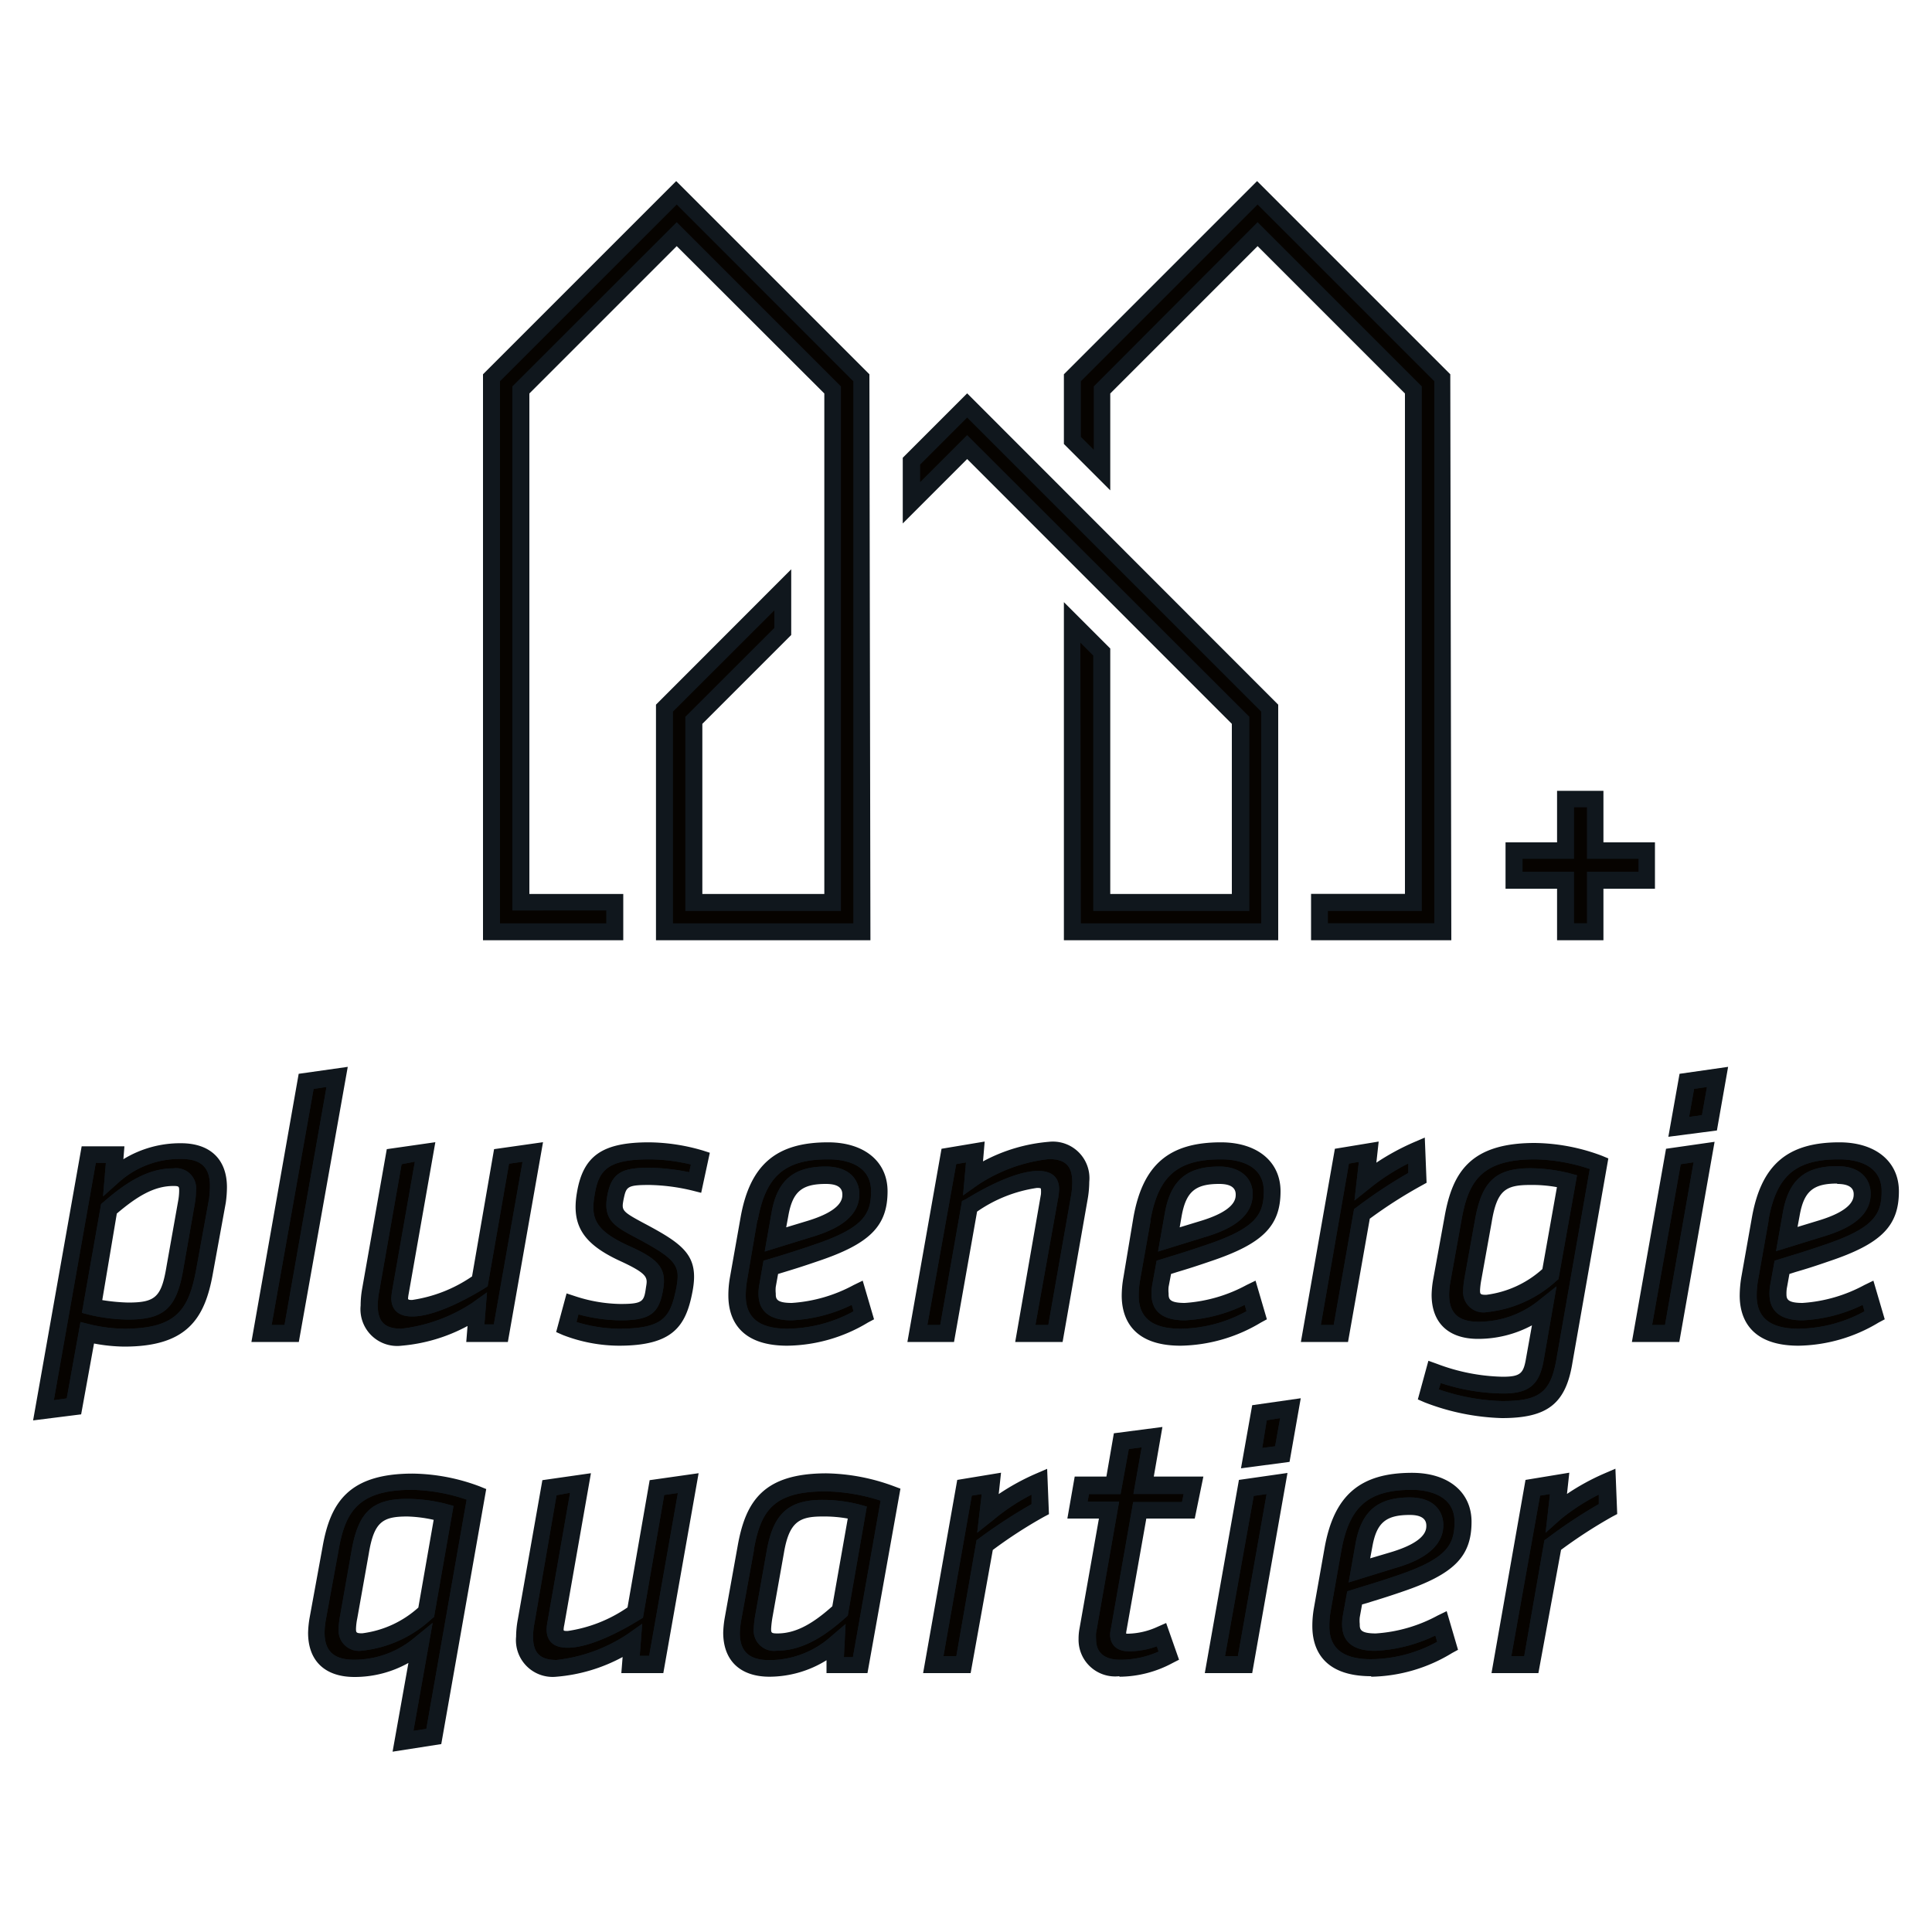
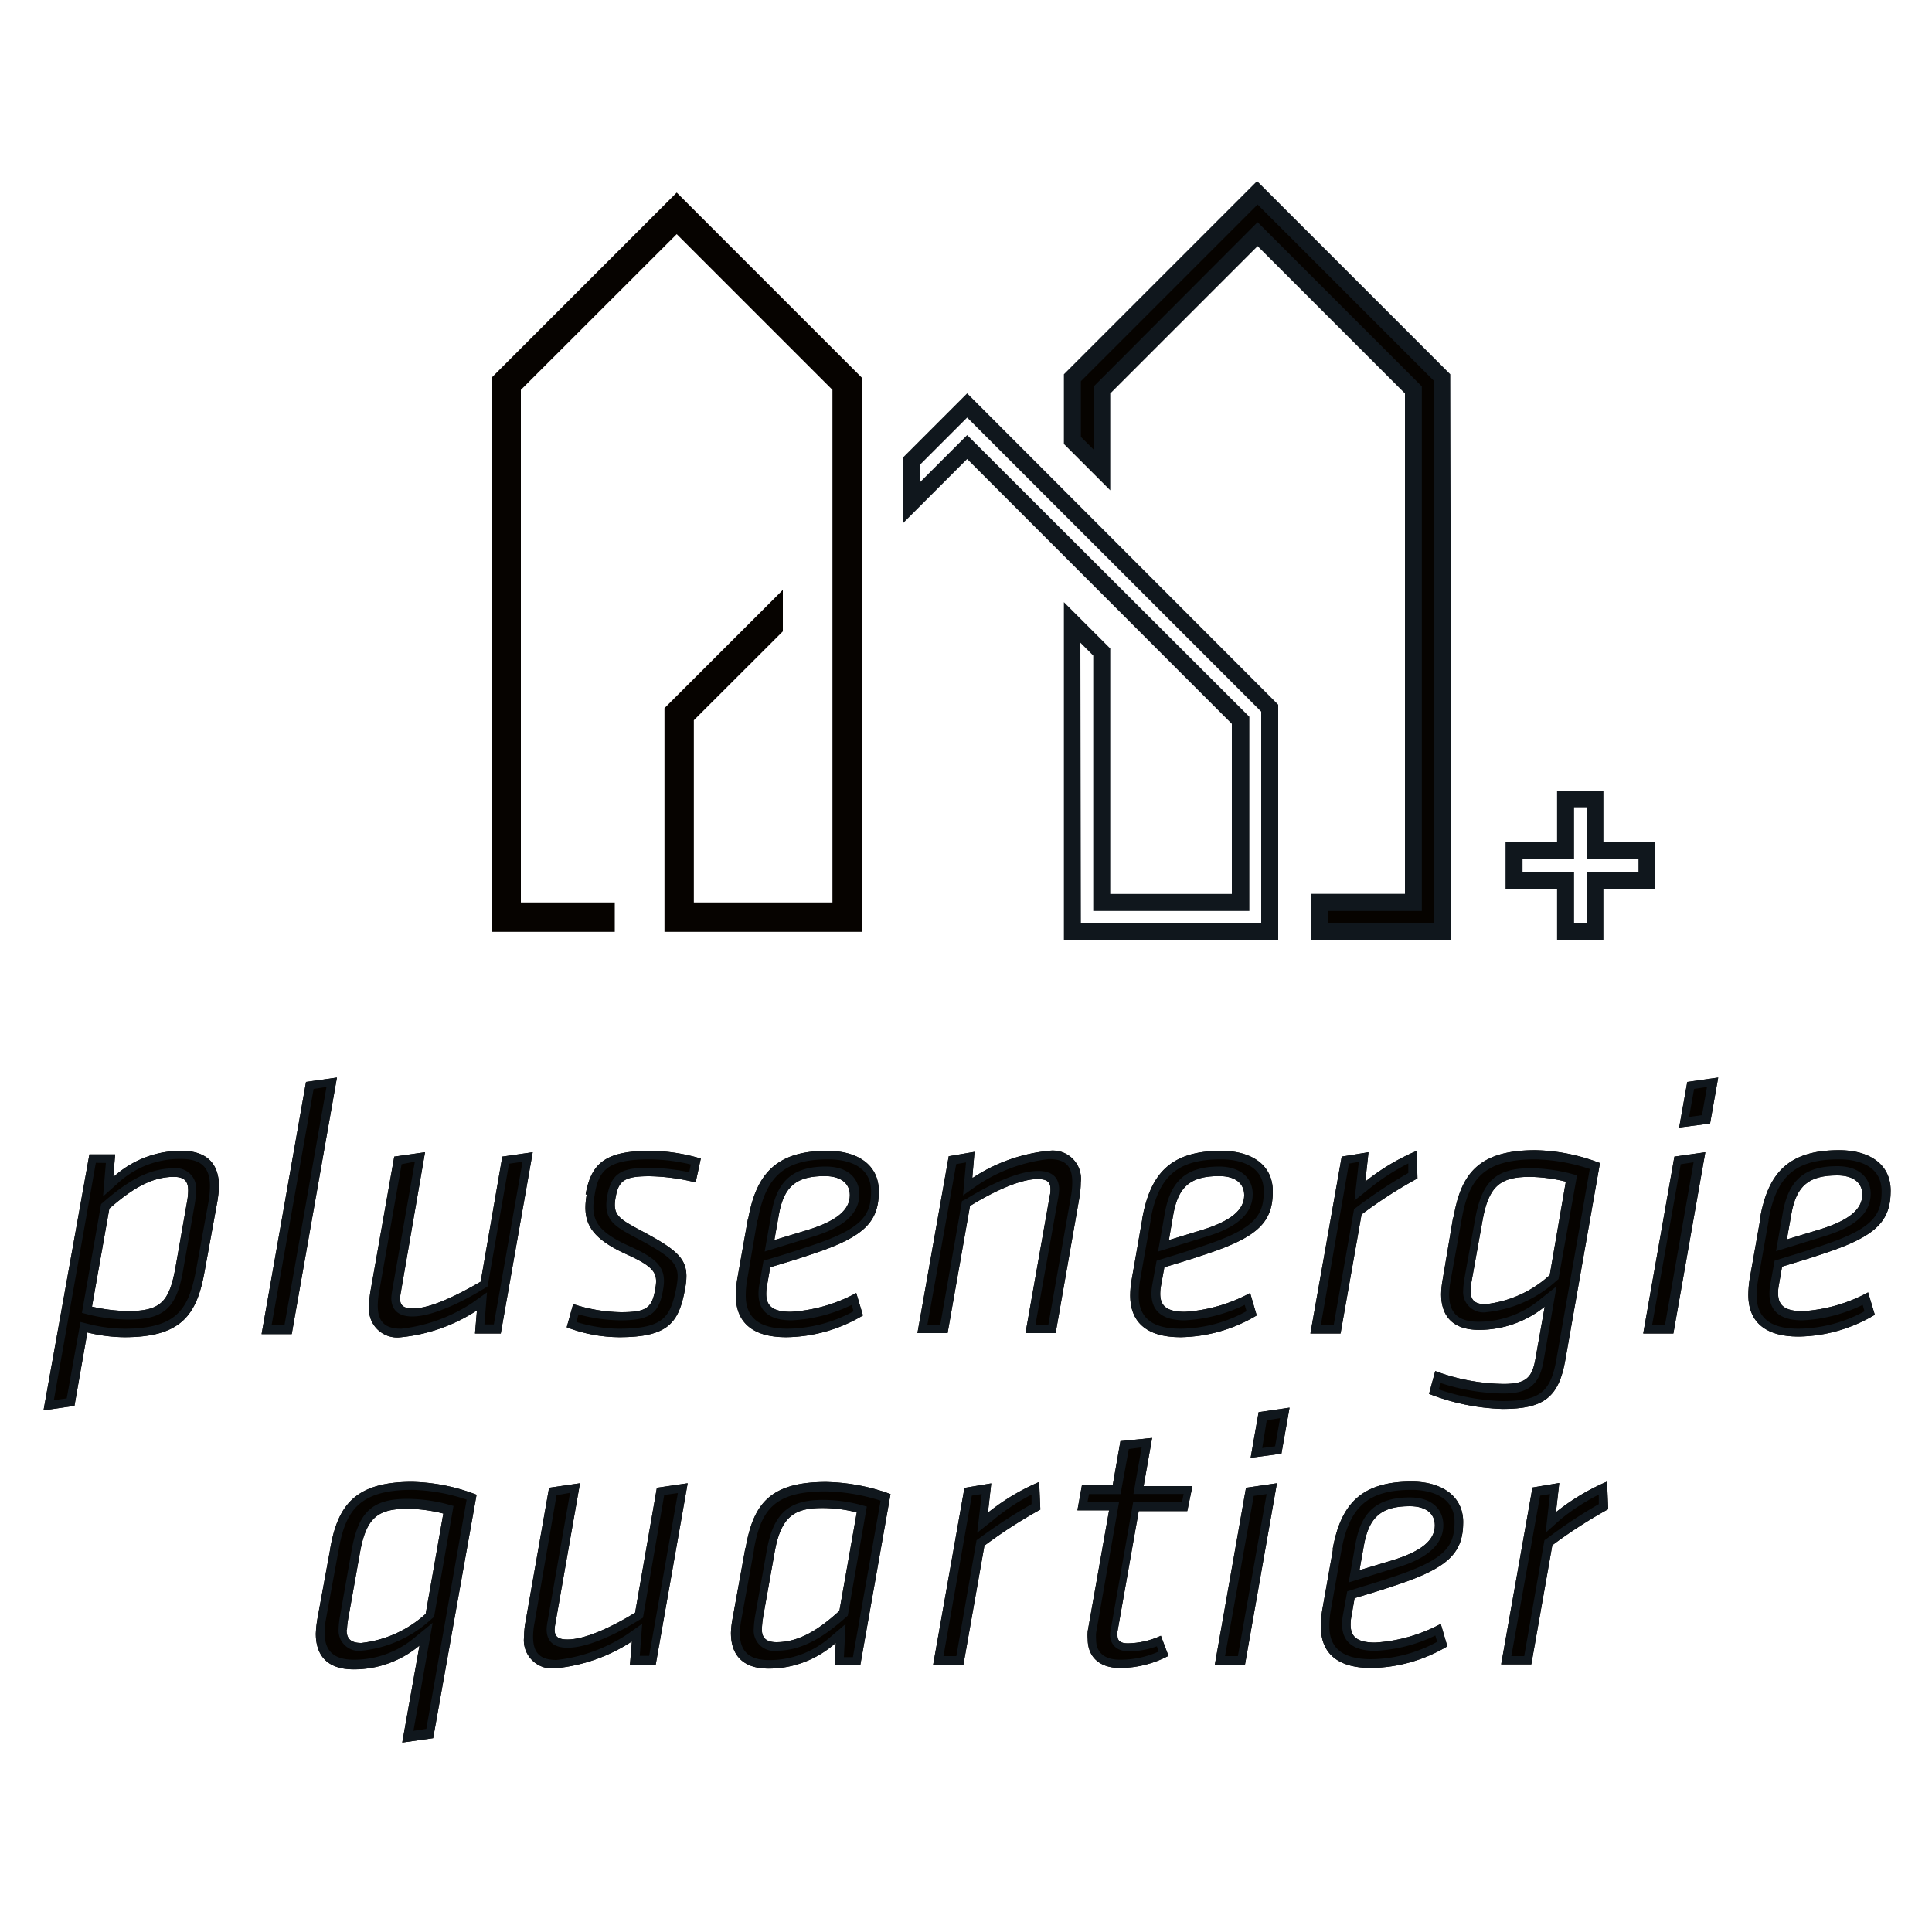
<svg xmlns="http://www.w3.org/2000/svg" id="Ebene_2" data-name="Ebene 2" viewBox="0 0 150 150">
  <defs>
    <style>.cls-1{fill:#060300;}.cls-2,.cls-3,.cls-4{fill:#10171d;}.cls-2{clip-path:url(#clip-path);}.cls-3{clip-path:url(#clip-path-2);}.cls-5{clip-path:url(#clip-path-3);}.cls-6{clip-path:url(#clip-path-4);}</style>
    <clipPath id="clip-path">
      <path class="cls-1" d="M39,89.8l-1.68,9.71c-1.72,1-3.86,2.08-5.26,2.08-.68,0-1-.2-1-.77a3.46,3.46,0,0,1,.06-.48L33,89.46l-2.39.34-1.83,10.36a6.33,6.33,0,0,0-.11,1.2,2.19,2.19,0,0,0,2.48,2.46,13.17,13.17,0,0,0,5.88-2.08l-.15,1.79h2l2.48-14.07Zm91,0-2.42,13.73h2.34l2.48-14.07ZM7.14,101.45l1.35-7.62c1.65-1.43,3.19-2.46,5-2.46.86,0,1.12.37,1.12,1.06a5,5,0,0,1-.09.88l-.89,5.06c-.48,2.74-1.19,3.42-3.68,3.42a13.23,13.23,0,0,1-2.8-.34M8.8,91.32l.14-1.69h-2L3.38,109.5l2.4-.35,1-5.7a12.36,12.36,0,0,0,2.88.37c4.4,0,5.63-1.71,6.23-5.14l1-5.48A9,9,0,0,0,17,92.11c0-1.59-.77-2.76-2.91-2.76a7.79,7.79,0,0,0-5.25,2m36.71,1.4c-.35,2,.14,3.28,3,4.59,2.23,1,2.54,1.48,2.34,2.65-.25,1.55-.65,1.89-2.68,1.89a12.5,12.5,0,0,1-3.71-.63L44,103.05a11.6,11.6,0,0,0,4.08.77c3.79,0,4.62-1.12,5.1-3.71.41-2.17-.19-2.86-3.42-4.57C48,94.6,47.56,94.31,47.79,93s.63-1.68,2.62-1.68a15.92,15.92,0,0,1,3.6.48l.4-1.85a14.14,14.14,0,0,0-3.94-.6c-3.51,0-4.57,1-5,3.37m15,1.59c.4-2.25,1.4-3,3.57-3,1.25,0,1.94.57,1.94,1.48,0,1.14-1,2-3.29,2.71l-2.57.78Zm-2.4.32-.83,4.68a8.08,8.08,0,0,0-.11,1.28c0,1.91,1.11,3.23,3.91,3.23A11.84,11.84,0,0,0,67,102.13l-.52-1.74a12.16,12.16,0,0,1-5.08,1.46c-1.48,0-1.91-.52-1.91-1.4a3.14,3.14,0,0,1,.06-.63l.25-1.43c1.2-.37,1.75-.51,3.43-1.08,3.91-1.31,5-2.48,5-4.82,0-2.06-1.65-3.14-4-3.14-3.94,0-5.51,1.77-6.14,5.28m17.4-3.2.17-2-2,.34-2.43,13.73h2.34l1.74-9.87c1.71-1.06,3.85-2.09,5.25-2.09.69,0,1,.2,1,.77,0,.12,0,.32-.05.49l-1.89,10.7h2.34L83.8,93a7.28,7.28,0,0,0,.11-1.2,2.19,2.19,0,0,0-2.48-2.45,13,13,0,0,0-5.88,2.08m15.54,2.88c.4-2.25,1.4-3,3.57-3,1.25,0,1.94.57,1.94,1.48,0,1.14-1,2-3.29,2.71l-2.56.78Zm-2.4.32-.82,4.68a7.16,7.16,0,0,0-.12,1.28c0,1.91,1.11,3.23,3.91,3.23a11.84,11.84,0,0,0,5.91-1.69l-.51-1.74A12.24,12.24,0,0,1,92,101.85c-1.49,0-1.92-.52-1.92-1.4a3.14,3.14,0,0,1,.06-.63l.26-1.43c1.2-.37,1.74-.51,3.42-1.08,3.91-1.31,5-2.48,5-4.82,0-2.06-1.66-3.14-4-3.14-3.94,0-5.51,1.77-6.14,5.28M106,91.74l.25-2.28-2.08.34-2.43,13.73h2.34l1.63-9.24a35.57,35.57,0,0,1,4.34-2.8L110,89.35a16.89,16.89,0,0,0-4,2.39m8.18,8.45a5.72,5.72,0,0,1,.11-.91l.8-4.45c.48-2.74,1.37-3.46,3.68-3.46a12.18,12.18,0,0,1,2.8.37L120.32,99a8.81,8.81,0,0,1-5,2.26c-.86,0-1.14-.37-1.14-1m-1.37-5.68L112,99.39a7.06,7.06,0,0,0-.11,1.09c0,1.6.8,2.77,2.94,2.77a8.11,8.11,0,0,0,5.1-1.8l-.71,4c-.25,1.49-.71,2-2.48,2a15.61,15.61,0,0,1-5.31-1l-.48,1.77a17,17,0,0,0,5.7,1.17c3.2,0,4.37-.89,4.88-3.8l2.69-15.29a14.66,14.66,0,0,0-5-1c-4.4,0-5.77,1.8-6.36,5.16m26.22-.2c.4-2.25,1.4-3,3.57-3,1.25,0,1.94.57,1.94,1.48,0,1.14-1,2-3.29,2.71l-2.57.78Zm-2.4.32-.83,4.68a8.08,8.08,0,0,0-.11,1.28c0,1.91,1.11,3.23,3.91,3.23a11.84,11.84,0,0,0,5.91-1.69l-.52-1.74a12.16,12.16,0,0,1-5.08,1.46c-1.48,0-1.91-.52-1.91-1.4a3.14,3.14,0,0,1,.06-.63l.25-1.43c1.2-.37,1.74-.51,3.43-1.08,3.91-1.31,5-2.48,5-4.82,0-2.06-1.65-3.14-4-3.14-3.94,0-5.51,1.77-6.14,5.28M23.76,84l-3.45,19.58h2.34l3.51-19.92ZM131,84l-.63,3.54,2.4-.31.63-3.57Z" />
    </clipPath>
    <clipPath id="clip-path-2">
      <path class="cls-1" d="M51,115.51l-1.69,9.7c-1.71,1.06-3.85,2.08-5.25,2.08-.68,0-1-.19-1-.77a3.46,3.46,0,0,1,.06-.48l1.91-10.88-2.4.35-1.82,10.36a6.3,6.3,0,0,0-.12,1.2,2.19,2.19,0,0,0,2.48,2.45,13.09,13.09,0,0,0,5.89-2.08l-.15,1.8h2l2.48-14.08Zm45.74,0-2.42,13.73h2.34l2.48-14.08Zm-69.8,11a5.83,5.83,0,0,1,.11-.92l.89-5c.48-2.74,1.37-3.45,3.68-3.45a11.65,11.65,0,0,1,2.8.37l-1.37,7.79a8.86,8.86,0,0,1-5,2.26c-.86,0-1.14-.38-1.14-1m-1.28-6.25-1,5.45a8.42,8.42,0,0,0-.11,1.08c0,1.6.8,2.77,2.94,2.77a7.92,7.92,0,0,0,5.11-1.85l-1.34,7.53,2.4-.34L37,116.05a14.66,14.66,0,0,0-5-1c-4.4,0-5.77,1.8-6.36,5.17m33.51,6.25a7.79,7.79,0,0,1,.11-1l.89-5c.49-2.74,1.54-3.39,3.68-3.39a10.85,10.85,0,0,1,2.69.34l-1.35,7.65c-1.59,1.45-3.13,2.43-4.88,2.43-.85,0-1.14-.38-1.14-1m-1.28-6.31-1,5.51a7,7,0,0,0-.12,1.08c0,1.6.8,2.77,2.94,2.77a7.81,7.81,0,0,0,5.2-2l-.09,1.69H66.8L69.14,116a15.32,15.32,0,0,0-5-.94c-4.4,0-5.65,1.74-6.25,5.11m18.81-2.71.26-2.29-2.08.35-2.43,13.73H74.8L76.43,120a38.12,38.12,0,0,1,4.34-2.8l-.09-2.14a17,17,0,0,0-4,2.4M105.89,120c.4-2.26,1.4-3.06,3.57-3.06,1.25,0,1.94.57,1.94,1.49,0,1.14-1,2-3.29,2.71l-2.56.77Zm-2.4.31-.83,4.68a8.29,8.29,0,0,0-.11,1.29c0,1.91,1.11,3.22,3.91,3.22a11.84,11.84,0,0,0,5.91-1.68l-.51-1.74a12.36,12.36,0,0,1-5.09,1.45c-1.48,0-1.91-.51-1.91-1.4a3,3,0,0,1,.06-.62l.25-1.43c1.2-.37,1.75-.51,3.43-1.08,3.91-1.32,5-2.49,5-4.83,0-2-1.65-3.14-4-3.14-3.94,0-5.51,1.77-6.14,5.28m17.34-2.88.26-2.29-2.08.35-2.43,13.73h2.34l1.63-9.25a38.12,38.12,0,0,1,4.34-2.8l-.09-2.14a17,17,0,0,0-4,2.4m-33.78-5.54-.6,3.43H84l-.35,1.94h2.46l-1.66,9.39a3.6,3.6,0,0,0,0,.62c0,1.26.8,2.23,2.51,2.23a8.12,8.12,0,0,0,3.76-.94L90.13,127a6.34,6.34,0,0,1-2.56.59c-.58,0-.81-.2-.81-.59a1.13,1.13,0,0,1,0-.32l1.65-9.36h3.77l.4-1.94H88.79l.66-3.74Zm10.73-2.25-.62,3.54,2.39-.32.63-3.57Z" />
    </clipPath>
    <clipPath id="clip-path-3">
      <path class="cls-2" d="M2.57,110.28,6.34,89H9.66l-.08,1a8.45,8.45,0,0,1,4.47-1.24c2.27,0,3.57,1.25,3.57,3.42a9,9,0,0,1-.09,1.2l-1,5.48c-.62,3.51-2,5.69-6.88,5.69a13.29,13.29,0,0,1-2.35-.24l-1,5.5Zm4.87-20L4.18,108.71l1-.14,1.07-5.93.68.17a11.8,11.8,0,0,0,2.72.35c4.06,0,5-1.48,5.58-4.59l1-5.49a8.36,8.36,0,0,0,.07-1c0-1.45-.69-2.1-2.25-2.1a7.06,7.06,0,0,0-4.81,1.8L8,92.89l.22-2.6ZM116.61,110.1a17.9,17.9,0,0,1-6-1.22l-.53-.23.82-3,.67.24a15.19,15.19,0,0,0,5.09,1c1.43,0,1.63-.28,1.83-1.48l.45-2.51a8.83,8.83,0,0,1-4.19,1.05c-2.29,0-3.6-1.24-3.6-3.42a7.61,7.61,0,0,1,.12-1.19l.89-4.89c.61-3.43,2-5.71,7-5.71a15.24,15.24,0,0,1,5.23,1l.48.2-2.78,15.82C121.58,109,120.13,110.1,116.61,110.1Zm-4.91-2.23a16.52,16.52,0,0,0,4.91.91c2.91,0,3.78-.67,4.23-3.25l2.59-14.77a14.37,14.37,0,0,0-4.22-.75c-4.11,0-5.18,1.62-5.72,4.62h0l-.88,4.88a6.52,6.52,0,0,0-.1,1c0,1.44.72,2.11,2.28,2.11a7.46,7.46,0,0,0,4.69-1.66l1.37-1.09-1,5.75c-.33,1.9-1.15,2.57-3.13,2.57a16,16,0,0,1-4.86-.81Zm27.94-3.39c-4,0-4.57-2.44-4.57-3.89a9.2,9.2,0,0,1,.12-1.4l.83-4.68c.73-4.08,2.76-5.82,6.79-5.82,2.81,0,4.62,1.49,4.62,3.8,0,2.7-1.37,4.08-5.44,5.44-1.24.43-1.87.62-2.59.83l-.47.15-.18,1a2.42,2.42,0,0,0-.05.51c0,.39,0,.74,1.25.74a11.69,11.69,0,0,0,4.8-1.39l.7-.34.88,3-.47.25A12.38,12.38,0,0,1,139.64,104.48Zm-2.32-9.74-.83,4.68a7,7,0,0,0-.1,1.17c0,1.73,1.06,2.57,3.25,2.57a10.9,10.9,0,0,0,5.12-1.35l-.14-.5a12,12,0,0,1-4.67,1.2c-1.71,0-2.57-.7-2.57-2.06a3.82,3.82,0,0,1,.07-.75l.33-1.82L139,97.5c.71-.21,1.32-.4,2.55-.82,3.89-1.3,4.54-2.35,4.54-4.19,0-2.24-2.31-2.48-3.3-2.48-3.39,0-4.87,1.28-5.49,4.73Zm-45.66,9.74c-4,0-4.57-2.44-4.57-3.89a8.32,8.32,0,0,1,.13-1.4L88,94.51c.73-4.08,2.76-5.82,6.79-5.82,2.81,0,4.63,1.49,4.63,3.8,0,2.7-1.38,4.08-5.45,5.44-1.25.43-1.88.62-2.61.84l-.44.14-.19,1a2.42,2.42,0,0,0,0,.51c0,.39,0,.74,1.26.74a11.65,11.65,0,0,0,4.79-1.39l.7-.34.88,3-.46.25A12.45,12.45,0,0,1,91.66,104.48Zm-2.32-9.74-.83,4.68a7,7,0,0,0-.1,1.17c0,1.73,1.06,2.57,3.25,2.57a10.78,10.78,0,0,0,5.12-1.36l-.14-.49a12,12,0,0,1-4.66,1.2c-1.71,0-2.58-.7-2.58-2.06a3.82,3.82,0,0,1,.07-.75l.33-1.82L91,97.51c.72-.22,1.33-.41,2.57-.83,3.89-1.3,4.55-2.35,4.55-4.19,0-2.24-2.31-2.48-3.31-2.48-3.38,0-4.87,1.28-5.49,4.73Zm-28.22,9.74c-4,0-4.57-2.44-4.57-3.89a8,8,0,0,1,.12-1.4l.83-4.68c.73-4.08,2.76-5.82,6.79-5.82,2.81,0,4.62,1.49,4.62,3.8,0,2.7-1.37,4.08-5.44,5.44-1.25.43-1.88.62-2.6.84l-.46.14-.18,1a2.42,2.42,0,0,0,0,.51c0,.39,0,.74,1.25.74a11.69,11.69,0,0,0,4.8-1.39l.7-.34.88,3-.47.25A12.38,12.38,0,0,1,61.12,104.48ZM58.8,94.74,58,99.42a7,7,0,0,0-.1,1.17c0,1.73,1.06,2.57,3.25,2.57a10.9,10.9,0,0,0,5.12-1.35l-.14-.5a12,12,0,0,1-4.67,1.2c-1.7,0-2.57-.7-2.57-2.06a3.68,3.68,0,0,1,.07-.74l.32-1.83,1.24-.37c.71-.22,1.33-.41,2.56-.83,3.89-1.3,4.55-2.35,4.55-4.19,0-2.24-2.32-2.48-3.31-2.48-3.38,0-4.87,1.28-5.49,4.73Zm-10.75,9.74a12.21,12.21,0,0,1-4.35-.83l-.52-.23.81-3,.67.22a11.75,11.75,0,0,0,3.5.6c1.81,0,1.84-.21,2-1.33.12-.71.17-1-2-2-2.89-1.33-3.8-2.77-3.37-5.3.48-2.9,2-3.92,5.61-3.92a15.19,15.19,0,0,1,4.15.63l.56.18-.67,3.11-.67-.17A15.27,15.27,0,0,0,50.41,92c-1.76,0-1.79.15-2,1.14-.15.83-.16.9,1.6,1.84,3.13,1.66,4.27,2.54,3.76,5.27S52.24,104.48,48.05,104.48Zm-3.29-1.84a11.44,11.44,0,0,0,3.29.52c3.51,0,4-.92,4.46-3.17.31-1.7.09-2.18-3.09-3.87-1.68-.89-2.6-1.38-2.28-3.23s1.16-2.23,3.27-2.23a16.92,16.92,0,0,1,3.1.35l.13-.6a14.41,14.41,0,0,0-3.17-.4c-3.31,0-4,.83-4.31,2.81h0c-.29,1.72,0,2.69,2.62,3.89,2.25,1,3,1.7,2.71,3.37-.31,1.9-1,2.43-3.33,2.43a13.06,13.06,0,0,1-3.25-.46Zm-13.58,1.84A2.85,2.85,0,0,1,28,101.36a7.46,7.46,0,0,1,.12-1.32l1.91-10.82,3.77-.54-2.07,11.77a2.93,2.93,0,0,0-.05.37c0,.07.05.11.31.11a11.06,11.06,0,0,0,4.66-1.83l1.71-9.88,3.8-.54-2.73,15.51H36.2l.1-1.24A13.13,13.13,0,0,1,31.18,104.48Zm0-14.09-1.74,9.89a6.18,6.18,0,0,0-.11,1.08c0,1.26.55,1.8,1.83,1.8a12.62,12.62,0,0,0,5.5-2l1.15-.82-.2,2.49h.73l2.23-12.63-1.05.15-1.66,9.52-.25.16c-1.06.65-3.74,2.18-5.6,2.18-1.34,0-1.63-.78-1.63-1.43a5.42,5.42,0,0,1,.07-.59l1.76-10Zm99.2,13.8h-3.68l2.65-15,3.77-.54Zm-2.11-1.32h1l2.22-12.63-1,.15Zm-23.61,1.32H101l2.64-15,3.4-.56-.18,1.64a18.68,18.68,0,0,1,2.88-1.57l.88-.38.14,3.51-.36.2a35.82,35.82,0,0,0-4.05,2.59Zm-2.11-1.32h1l1.58-9,.21-.15a37.74,37.74,0,0,1,4-2.65l0-.74a16.49,16.49,0,0,0-2.93,1.88l-1.25,1,.34-3-.77.13ZM82.5,104.19H78.82l2-11.48a2.76,2.76,0,0,0,0-.37c0-.07,0-.11-.31-.11a10.9,10.9,0,0,0-4.65,1.84l-1.79,10.12H70.45l2.65-15,3.35-.56-.13,1.54a13.06,13.06,0,0,1,5.11-1.52,2.84,2.84,0,0,1,3.14,3.11,8,8,0,0,1-.12,1.32Zm-2.11-1.32h1l1.76-10a6,6,0,0,0,.1-1.09c0-1.26-.54-1.79-1.82-1.79a12.49,12.49,0,0,0-5.5,2l-1.16.82L75,90.25l-.76.13L72,102.87h1l1.69-9.62L75,93.1c1.07-.66,3.74-2.19,5.6-2.19,1.35,0,1.63.78,1.63,1.43a5.11,5.11,0,0,1-.06.59ZM23.2,104.19H19.52l3.67-20.82L27,82.83Zm-2.11-1.32h1l3.26-18.48-1,.15Zm-11.15-.42a13.63,13.63,0,0,1-3-.37l-.58-.15,1.49-8.45.18-.15c1.57-1.36,3.32-2.62,5.42-2.62a1.56,1.56,0,0,1,1.77,1.72,6.47,6.47,0,0,1-.09,1l-.89,5.06C13.73,101.56,12.76,102.45,9.94,102.45Zm-2-1.51a15,15,0,0,0,2,.19c2.15,0,2.6-.43,3-2.88l.89-5a4.58,4.58,0,0,0,.08-.77c0-.36,0-.4-.46-.4-1.52,0-2.86.85-4.38,2.14Zm107.46.94a1.58,1.58,0,0,1-1.8-1.69,6.63,6.63,0,0,1,.11-1l.81-4.49c.53-3,1.62-4,4.33-4a13.14,13.14,0,0,1,3,.39l.59.16-1.44,8.06-.18.15A9.41,9.41,0,0,1,115.36,101.88ZM118.81,92c-1.92,0-2.59.4-3,2.91l-.8,4.45a6,6,0,0,0-.1.8c0,.3,0,.37.48.37a8,8,0,0,0,4.36-2l1.13-6.36A10.72,10.72,0,0,0,118.81,92Zm19.08,5.14.53-3c.45-2.53,1.71-3.6,4.22-3.6,1.91,0,2.6,1.11,2.6,2.14,0,2-2.15,2.87-3.76,3.35Zm4.75-5.25c-1.88,0-2.59.61-2.92,2.51l-.16.86,1.54-.47c2.82-.83,2.82-1.77,2.82-2.08C143.92,92.19,143.49,91.92,142.64,91.92ZM89.91,97.17l.53-3c.45-2.53,1.71-3.6,4.22-3.6,1.58,0,2.6.84,2.6,2.14,0,2-2.14,2.87-3.76,3.35Zm4.75-5.25c-1.87,0-2.58.61-2.92,2.51h0l-.15.86,1.54-.47c2.81-.83,2.81-1.77,2.81-2.08C95.94,92.19,95.51,91.92,94.66,91.92ZM59.37,97.17l.53-3c.44-2.53,1.71-3.6,4.22-3.6,1.91,0,2.6,1.11,2.6,2.14,0,2-2.15,2.87-3.76,3.35Zm4.75-5.25c-1.88,0-2.59.61-2.92,2.51h0l-.16.86,1.55-.47c2.81-.83,2.81-1.77,2.81-2.08C65.4,92.19,65,91.92,64.12,91.92Zm65.41-3.66.87-4.89,3.77-.54-.87,4.94Zm2-3.72-.39,2.18,1-.14.39-2.19Z" />
    </clipPath>
    <clipPath id="clip-path-4">
      <path class="cls-3" d="M30.48,136l1.23-6.89a8.53,8.53,0,0,1-4.19,1.09c-2.29,0-3.6-1.25-3.6-3.43a7.87,7.87,0,0,1,.12-1.18l1-5.47c.6-3.43,2-5.71,7-5.71a15.23,15.23,0,0,1,5.22,1l.49.2-3.49,19.8ZM33.59,126l-1.49,8.38,1-.15,3.13-17.8a14.14,14.14,0,0,0-4.22-.76c-4.12,0-5.18,1.62-5.71,4.62h0l-1,5.46a6.39,6.39,0,0,0-.1,1c0,1.44.72,2.11,2.28,2.11a7.27,7.27,0,0,0,4.7-1.71Zm72.87,4.14c-4,0-4.57-2.43-4.57-3.88a8,8,0,0,1,.12-1.4l.83-4.68c.73-4.09,2.76-5.83,6.79-5.83,2.81,0,4.62,1.49,4.62,3.8,0,2.71-1.37,4.08-5.44,5.45-1.25.43-1.88.61-2.61.84l-.45.13-.18,1a2.47,2.47,0,0,0,0,.51c0,.4,0,.74,1.25.74a11.65,11.65,0,0,0,4.8-1.39l.7-.34.88,3-.46.25A12.42,12.42,0,0,1,106.46,130.18Zm-2.32-9.73-.83,4.68a6.91,6.91,0,0,0-.1,1.17c0,1.72,1.06,2.56,3.25,2.56a10.87,10.87,0,0,0,5.12-1.35l-.14-.49a12,12,0,0,1-4.67,1.19c-1.7,0-2.57-.69-2.57-2.06a3.68,3.68,0,0,1,.07-.74l.33-1.82,1.22-.38c.72-.22,1.33-.4,2.57-.82,3.89-1.31,4.54-2.35,4.54-4.2,0-2.3-2.53-2.48-3.3-2.48-3.39,0-4.87,1.28-5.49,4.74Zm-17.23,9.73a2.84,2.84,0,0,1-3.17-2.89,4.28,4.28,0,0,1,.06-.74l1.52-8.61H82.87l.57-3.26H85.9l.58-3.36,3.77-.49-.67,3.85h3.85l-.67,3.26H89l-1.56,8.81a.72.72,0,0,0,0,.13h.14a5.76,5.76,0,0,0,2.3-.54l.66-.29,1,2.85-.51.26A8.8,8.8,0,0,1,86.91,130.18Zm-2.47-13.56h2.45L85.1,126.78a3.08,3.08,0,0,0,0,.51c0,1,.64,1.57,1.85,1.57a7.25,7.25,0,0,0,3-.63l-.13-.41a6.54,6.54,0,0,1-2.16.39c-1.36,0-1.47-1-1.47-1.25a1.7,1.7,0,0,1,.05-.44l1.74-9.9h3.79l.13-.63H88l.64-3.62-1,.13L87,116H84.55ZM59.75,130.18c-2.28,0-3.6-1.25-3.6-3.43a8,8,0,0,1,.12-1.15l1-5.56c.62-3.49,2-5.65,6.9-5.65a15.75,15.75,0,0,1,5.23,1l.51.19L67.35,129.9H64.17l0-1A8.44,8.44,0,0,1,59.75,130.18Zm-1.2-9.9-1,5.5a7,7,0,0,0-.11,1c0,1.44.73,2.11,2.28,2.11a7.17,7.17,0,0,0,4.76-1.8l1.17-1-.13,2.57h.7l2.15-12.15a14.74,14.74,0,0,0-4.25-.72c-4.07,0-5.05,1.47-5.6,4.57Zm-15.34,9.9a2.85,2.85,0,0,1-3.14-3.11,7.5,7.5,0,0,1,.13-1.32l1.91-10.83,3.77-.54-2.07,11.78a1.91,1.91,0,0,0-.05.36c0,.08,0,.11.31.11a11,11,0,0,0,4.65-1.83l1.72-9.88,3.8-.54L51.5,129.9H48.24l.1-1.25A13,13,0,0,1,43.21,130.18Zm0-14.09L41.5,126a5.46,5.46,0,0,0-.11,1.09c0,1.25.55,1.79,1.82,1.79a12.41,12.41,0,0,0,5.5-2l1.15-.81-.19,2.49h.73l2.23-12.64-1.06.15-1.65,9.53-.25.15c-1.32.82-3.81,2.18-5.6,2.18-1.35,0-1.63-.77-1.63-1.43a3.82,3.82,0,0,1,.07-.6l1.75-10Zm76.23,13.81H115.8l2.64-15,3.4-.56-.18,1.65a17.92,17.92,0,0,1,2.88-1.58l.88-.38.14,3.52-.36.19a37.7,37.7,0,0,0-4,2.59Zm-2.1-1.32h1l1.57-9,.22-.15a37.67,37.67,0,0,1,4-2.65l0-.74a16.17,16.17,0,0,0-2.93,1.89L120,119l.34-3-.77.12ZM97.22,129.9H93.54l2.65-15,3.77-.54Zm-2.11-1.32h1L98.34,116l-1,.14ZM75.36,129.9H71.67l2.65-15,3.4-.56L77.54,116a17.92,17.92,0,0,1,2.88-1.58l.88-.38.14,3.52-.36.19a35.7,35.7,0,0,0-4,2.59Zm-2.11-1.32h1l1.57-9,.21-.15a41,41,0,0,1,4.06-2.65l0-.74A16,16,0,0,0,77.13,118l-1.26,1,.35-3-.77.12Zm-12.93-.42a1.58,1.58,0,0,1-1.8-1.69,7.9,7.9,0,0,1,.12-1.08l.89-5c.51-2.87,1.69-3.94,4.33-3.94a11.55,11.55,0,0,1,2.86.36l.58.16-1.48,8.47-.17.15C64.32,126.77,62.51,128.16,60.32,128.16Zm3.54-10.42c-1.78,0-2.59.39-3,2.85l-.89,5a7.87,7.87,0,0,0-.1.86c0,.3,0,.37.48.37,1.33,0,2.62-.63,4.27-2.11l1.2-6.81A10.34,10.34,0,0,0,63.86,117.74ZM28.09,128.16a1.58,1.58,0,0,1-1.8-1.69,6.28,6.28,0,0,1,.11-1l.9-5.1c.53-3,1.62-4,4.33-4a12.38,12.38,0,0,1,3,.39l.58.16-1.51,8.62-.19.15A9.36,9.36,0,0,1,28.09,128.16Zm3.54-10.42c-1.92,0-2.59.4-3,2.9l-.89,5a4.92,4.92,0,0,0-.1.8c0,.3,0,.37.48.37a8,8,0,0,0,4.36-2L33.67,118A10.66,10.66,0,0,0,31.63,117.74Zm73.08,5.12.53-3c.45-2.52,1.71-3.6,4.22-3.6,1.91,0,2.6,1.11,2.6,2.15,0,2.23-2.83,3.07-3.76,3.34Zm4.75-5.24c-1.88,0-2.59.61-2.92,2.51h0l-.16.86,1.55-.46c2.81-.83,2.81-1.77,2.81-2.08C110.74,117.9,110.31,117.62,109.46,117.62ZM96.35,114l.87-4.9,3.77-.54-.87,4.94Zm2-3.73L98,112.42l1-.13.39-2.19Z" />
    </clipPath>
  </defs>
  <title>Plusenergie_Icon_Soley_Muensingen</title>
  <path class="cls-1" d="M39,89.8l-1.68,9.71c-1.72,1-3.86,2.08-5.26,2.08-.68,0-1-.2-1-.77a3.46,3.46,0,0,1,.06-.48L33,89.46l-2.39.34-1.83,10.36a6.33,6.33,0,0,0-.11,1.2,2.19,2.19,0,0,0,2.48,2.46,13.17,13.17,0,0,0,5.88-2.08l-.15,1.79h2l2.48-14.07Zm91,0-2.42,13.73h2.34l2.48-14.07ZM7.14,101.45l1.35-7.62c1.65-1.43,3.19-2.46,5-2.46.86,0,1.12.37,1.12,1.06a5,5,0,0,1-.09.88l-.89,5.06c-.48,2.74-1.19,3.42-3.68,3.42a13.23,13.23,0,0,1-2.8-.34M8.8,91.32l.14-1.69h-2L3.38,109.5l2.4-.35,1-5.7a12.36,12.36,0,0,0,2.88.37c4.4,0,5.63-1.71,6.23-5.14l1-5.48A9,9,0,0,0,17,92.11c0-1.59-.77-2.76-2.91-2.76a7.79,7.79,0,0,0-5.25,2m36.71,1.4c-.35,2,.14,3.28,3,4.59,2.23,1,2.54,1.48,2.34,2.65-.25,1.55-.65,1.89-2.68,1.89a12.5,12.5,0,0,1-3.71-.63L44,103.05a11.6,11.6,0,0,0,4.08.77c3.79,0,4.62-1.12,5.1-3.71.41-2.17-.19-2.86-3.42-4.57C48,94.6,47.56,94.31,47.79,93s.63-1.68,2.62-1.68a15.92,15.92,0,0,1,3.6.48l.4-1.85a14.14,14.14,0,0,0-3.94-.6c-3.51,0-4.57,1-5,3.37m15,1.59c.4-2.25,1.4-3,3.57-3,1.25,0,1.94.57,1.94,1.48,0,1.14-1,2-3.29,2.71l-2.57.78Zm-2.4.32-.83,4.68a8.08,8.08,0,0,0-.11,1.28c0,1.91,1.11,3.23,3.91,3.23A11.84,11.84,0,0,0,67,102.13l-.52-1.74a12.16,12.16,0,0,1-5.08,1.46c-1.48,0-1.91-.52-1.91-1.4a3.14,3.14,0,0,1,.06-.63l.25-1.43c1.2-.37,1.75-.51,3.43-1.08,3.91-1.31,5-2.48,5-4.82,0-2.06-1.65-3.14-4-3.14-3.94,0-5.51,1.77-6.14,5.28m17.4-3.2.17-2-2,.34-2.43,13.73h2.34l1.74-9.87c1.71-1.06,3.85-2.09,5.25-2.09.69,0,1,.2,1,.77,0,.12,0,.32-.05.49l-1.89,10.7h2.34L83.8,93a7.28,7.28,0,0,0,.11-1.2,2.19,2.19,0,0,0-2.48-2.45,13,13,0,0,0-5.88,2.08m15.54,2.88c.4-2.25,1.4-3,3.57-3,1.25,0,1.94.57,1.94,1.48,0,1.14-1,2-3.29,2.71l-2.56.78Zm-2.4.32-.82,4.68a7.16,7.16,0,0,0-.12,1.28c0,1.91,1.11,3.23,3.91,3.23a11.84,11.84,0,0,0,5.91-1.69l-.51-1.74A12.24,12.24,0,0,1,92,101.85c-1.49,0-1.92-.52-1.92-1.4a3.14,3.14,0,0,1,.06-.63l.26-1.43c1.2-.37,1.74-.51,3.42-1.08,3.91-1.31,5-2.48,5-4.82,0-2.06-1.66-3.14-4-3.14-3.94,0-5.51,1.77-6.14,5.28M106,91.74l.25-2.28-2.08.34-2.43,13.73h2.34l1.63-9.24a35.57,35.57,0,0,1,4.34-2.8L110,89.35a16.89,16.89,0,0,0-4,2.39m8.18,8.45a5.72,5.72,0,0,1,.11-.91l.8-4.45c.48-2.74,1.37-3.46,3.68-3.46a12.18,12.18,0,0,1,2.8.37L120.32,99a8.81,8.81,0,0,1-5,2.26c-.86,0-1.14-.37-1.14-1m-1.37-5.68L112,99.39a7.06,7.06,0,0,0-.11,1.09c0,1.6.8,2.77,2.94,2.77a8.11,8.11,0,0,0,5.1-1.8l-.71,4c-.25,1.49-.71,2-2.48,2a15.61,15.61,0,0,1-5.31-1l-.48,1.77a17,17,0,0,0,5.7,1.17c3.2,0,4.37-.89,4.88-3.8l2.69-15.29a14.66,14.66,0,0,0-5-1c-4.4,0-5.77,1.8-6.36,5.16m26.22-.2c.4-2.25,1.4-3,3.57-3,1.25,0,1.94.57,1.94,1.48,0,1.14-1,2-3.29,2.71l-2.57.78Zm-2.4.32-.83,4.68a8.08,8.08,0,0,0-.11,1.28c0,1.91,1.11,3.23,3.91,3.23a11.84,11.84,0,0,0,5.91-1.69l-.52-1.74a12.16,12.16,0,0,1-5.08,1.46c-1.48,0-1.91-.52-1.91-1.4a3.14,3.14,0,0,1,.06-.63l.25-1.43c1.2-.37,1.74-.51,3.43-1.08,3.91-1.31,5-2.48,5-4.82,0-2.06-1.65-3.14-4-3.14-3.94,0-5.51,1.77-6.14,5.28M23.76,84l-3.45,19.58h2.34l3.51-19.92ZM131,84l-.63,3.54,2.4-.31.63-3.57Z" />
-   <path class="cls-4" d="M2.57,110.28,6.34,89H9.66l-.08,1a8.45,8.45,0,0,1,4.47-1.24c2.27,0,3.57,1.25,3.57,3.42a9,9,0,0,1-.09,1.2l-1,5.48c-.62,3.51-2,5.69-6.88,5.69a13.29,13.29,0,0,1-2.35-.24l-1,5.5Zm4.87-20L4.18,108.71l1-.14,1.07-5.93.68.17a11.8,11.8,0,0,0,2.72.35c4.06,0,5-1.48,5.58-4.59l1-5.49a8.36,8.36,0,0,0,.07-1c0-1.45-.69-2.1-2.25-2.1a7.06,7.06,0,0,0-4.81,1.8L8,92.89l.22-2.6ZM116.61,110.1a17.9,17.9,0,0,1-6-1.22l-.53-.23.82-3,.67.24a15.19,15.19,0,0,0,5.09,1c1.43,0,1.63-.28,1.83-1.48l.45-2.51a8.83,8.83,0,0,1-4.19,1.05c-2.29,0-3.6-1.24-3.6-3.42a7.61,7.61,0,0,1,.12-1.19l.89-4.89c.61-3.43,2-5.71,7-5.71a15.24,15.24,0,0,1,5.23,1l.48.2-2.78,15.82C121.58,109,120.13,110.1,116.61,110.1Zm-4.91-2.23a16.52,16.52,0,0,0,4.91.91c2.91,0,3.78-.67,4.23-3.25l2.59-14.77a14.37,14.37,0,0,0-4.22-.75c-4.11,0-5.18,1.62-5.72,4.62h0l-.88,4.88a6.52,6.52,0,0,0-.1,1c0,1.44.72,2.11,2.28,2.11a7.46,7.46,0,0,0,4.69-1.66l1.37-1.09-1,5.75c-.33,1.9-1.15,2.57-3.13,2.57a16,16,0,0,1-4.86-.81Zm27.94-3.39c-4,0-4.57-2.44-4.57-3.89a9.2,9.2,0,0,1,.12-1.4l.83-4.68c.73-4.08,2.76-5.82,6.79-5.82,2.81,0,4.62,1.49,4.62,3.8,0,2.7-1.37,4.08-5.44,5.44-1.24.43-1.87.62-2.59.83l-.47.15-.18,1a2.42,2.42,0,0,0-.05.51c0,.39,0,.74,1.25.74a11.69,11.69,0,0,0,4.8-1.39l.7-.34.88,3-.47.25A12.38,12.38,0,0,1,139.64,104.48Zm-2.32-9.74-.83,4.68a7,7,0,0,0-.1,1.17c0,1.73,1.06,2.57,3.25,2.57a10.9,10.9,0,0,0,5.12-1.35l-.14-.5a12,12,0,0,1-4.67,1.2c-1.71,0-2.57-.7-2.57-2.06a3.82,3.82,0,0,1,.07-.75l.33-1.82L139,97.5c.71-.21,1.32-.4,2.55-.82,3.89-1.3,4.54-2.35,4.54-4.19,0-2.24-2.31-2.48-3.3-2.48-3.39,0-4.87,1.28-5.49,4.73Zm-45.66,9.74c-4,0-4.57-2.44-4.57-3.89a8.32,8.32,0,0,1,.13-1.4L88,94.51c.73-4.08,2.76-5.82,6.79-5.82,2.81,0,4.63,1.49,4.63,3.8,0,2.7-1.38,4.08-5.45,5.44-1.25.43-1.88.62-2.61.84l-.44.14-.19,1a2.42,2.42,0,0,0,0,.51c0,.39,0,.74,1.26.74a11.65,11.65,0,0,0,4.79-1.39l.7-.34.88,3-.46.25A12.45,12.45,0,0,1,91.66,104.48Zm-2.32-9.74-.83,4.68a7,7,0,0,0-.1,1.17c0,1.73,1.06,2.57,3.25,2.57a10.78,10.78,0,0,0,5.12-1.36l-.14-.49a12,12,0,0,1-4.66,1.2c-1.71,0-2.58-.7-2.58-2.06a3.82,3.82,0,0,1,.07-.75l.33-1.82L91,97.51c.72-.22,1.33-.41,2.57-.83,3.89-1.3,4.55-2.35,4.55-4.19,0-2.24-2.31-2.48-3.31-2.48-3.38,0-4.87,1.28-5.49,4.73Zm-28.22,9.74c-4,0-4.57-2.44-4.57-3.89a8,8,0,0,1,.12-1.4l.83-4.68c.73-4.08,2.76-5.82,6.79-5.82,2.81,0,4.62,1.49,4.62,3.8,0,2.7-1.37,4.08-5.44,5.44-1.25.43-1.88.62-2.6.84l-.46.14-.18,1a2.42,2.42,0,0,0,0,.51c0,.39,0,.74,1.25.74a11.69,11.69,0,0,0,4.8-1.39l.7-.34.88,3-.47.25A12.38,12.38,0,0,1,61.12,104.48ZM58.8,94.74,58,99.42a7,7,0,0,0-.1,1.17c0,1.73,1.06,2.57,3.25,2.57a10.9,10.9,0,0,0,5.12-1.35l-.14-.5a12,12,0,0,1-4.67,1.2c-1.7,0-2.57-.7-2.57-2.06a3.68,3.68,0,0,1,.07-.74l.32-1.83,1.24-.37c.71-.22,1.33-.41,2.56-.83,3.89-1.3,4.55-2.35,4.55-4.19,0-2.24-2.32-2.48-3.31-2.48-3.38,0-4.87,1.28-5.49,4.73Zm-10.75,9.74a12.21,12.21,0,0,1-4.35-.83l-.52-.23.81-3,.67.22a11.75,11.75,0,0,0,3.5.6c1.81,0,1.84-.21,2-1.33.12-.71.17-1-2-2-2.89-1.33-3.8-2.77-3.37-5.3.48-2.9,2-3.92,5.61-3.92a15.19,15.19,0,0,1,4.15.63l.56.18-.67,3.11-.67-.17A15.27,15.27,0,0,0,50.41,92c-1.76,0-1.79.15-2,1.14-.15.83-.16.9,1.6,1.84,3.13,1.66,4.27,2.54,3.76,5.27S52.24,104.48,48.05,104.48Zm-3.29-1.84a11.44,11.44,0,0,0,3.29.52c3.51,0,4-.92,4.46-3.17.31-1.7.09-2.18-3.09-3.87-1.68-.89-2.6-1.38-2.28-3.23s1.16-2.23,3.27-2.23a16.92,16.92,0,0,1,3.1.35l.13-.6a14.41,14.41,0,0,0-3.17-.4c-3.31,0-4,.83-4.31,2.81h0c-.29,1.72,0,2.69,2.62,3.89,2.25,1,3,1.7,2.71,3.37-.31,1.9-1,2.43-3.33,2.43a13.06,13.06,0,0,1-3.25-.46Zm-13.58,1.84A2.85,2.85,0,0,1,28,101.36a7.46,7.46,0,0,1,.12-1.32l1.91-10.82,3.77-.54-2.07,11.77a2.93,2.93,0,0,0-.05.37c0,.07.05.11.31.11a11.06,11.06,0,0,0,4.66-1.83l1.71-9.88,3.8-.54-2.73,15.51H36.2l.1-1.24A13.13,13.13,0,0,1,31.18,104.48Zm0-14.09-1.74,9.89a6.18,6.18,0,0,0-.11,1.08c0,1.26.55,1.8,1.83,1.8a12.62,12.62,0,0,0,5.5-2l1.15-.82-.2,2.49h.73l2.23-12.63-1.05.15-1.66,9.52-.25.16c-1.06.65-3.74,2.18-5.6,2.18-1.34,0-1.63-.78-1.63-1.43a5.42,5.42,0,0,1,.07-.59l1.76-10Zm99.2,13.8h-3.68l2.65-15,3.77-.54Zm-2.11-1.32h1l2.22-12.63-1,.15Zm-23.61,1.32H101l2.64-15,3.4-.56-.18,1.64a18.68,18.68,0,0,1,2.88-1.57l.88-.38.14,3.51-.36.2a35.82,35.82,0,0,0-4.05,2.59Zm-2.11-1.32h1l1.58-9,.21-.15a37.74,37.74,0,0,1,4-2.65l0-.74a16.49,16.49,0,0,0-2.93,1.88l-1.25,1,.34-3-.77.13ZM82.5,104.19H78.82l2-11.48a2.76,2.76,0,0,0,0-.37c0-.07,0-.11-.31-.11a10.9,10.9,0,0,0-4.65,1.84l-1.79,10.12H70.45l2.65-15,3.35-.56-.13,1.54a13.06,13.06,0,0,1,5.11-1.52,2.84,2.84,0,0,1,3.14,3.11,8,8,0,0,1-.12,1.32Zm-2.11-1.32h1l1.76-10a6,6,0,0,0,.1-1.09c0-1.26-.54-1.79-1.82-1.79a12.49,12.49,0,0,0-5.5,2l-1.16.82L75,90.25l-.76.13L72,102.87h1l1.69-9.62L75,93.1c1.07-.66,3.74-2.19,5.6-2.19,1.35,0,1.63.78,1.63,1.43a5.11,5.11,0,0,1-.06.59ZM23.2,104.19H19.52l3.67-20.82L27,82.83Zm-2.11-1.32h1l3.26-18.48-1,.15Zm-11.15-.42a13.63,13.63,0,0,1-3-.37l-.58-.15,1.49-8.45.18-.15c1.57-1.36,3.32-2.62,5.42-2.62a1.56,1.56,0,0,1,1.77,1.72,6.47,6.47,0,0,1-.09,1l-.89,5.06C13.73,101.56,12.76,102.45,9.94,102.45Zm-2-1.51a15,15,0,0,0,2,.19c2.15,0,2.6-.43,3-2.88l.89-5a4.58,4.58,0,0,0,.08-.77c0-.36,0-.4-.46-.4-1.52,0-2.86.85-4.38,2.14Zm107.46.94a1.58,1.58,0,0,1-1.8-1.69,6.63,6.63,0,0,1,.11-1l.81-4.49c.53-3,1.62-4,4.33-4a13.14,13.14,0,0,1,3,.39l.59.16-1.44,8.06-.18.15A9.41,9.41,0,0,1,115.36,101.88ZM118.81,92c-1.92,0-2.59.4-3,2.91l-.8,4.45a6,6,0,0,0-.1.8c0,.3,0,.37.48.37a8,8,0,0,0,4.36-2l1.13-6.36A10.72,10.72,0,0,0,118.81,92Zm19.08,5.14.53-3c.45-2.53,1.71-3.6,4.22-3.6,1.91,0,2.6,1.11,2.6,2.14,0,2-2.15,2.87-3.76,3.35Zm4.75-5.25c-1.88,0-2.59.61-2.92,2.51l-.16.86,1.54-.47c2.82-.83,2.82-1.77,2.82-2.08C143.92,92.19,143.49,91.92,142.64,91.92ZM89.91,97.17l.53-3c.45-2.53,1.71-3.6,4.22-3.6,1.58,0,2.6.84,2.6,2.14,0,2-2.14,2.87-3.76,3.35Zm4.75-5.25c-1.87,0-2.58.61-2.92,2.51h0l-.15.86,1.54-.47c2.81-.83,2.81-1.77,2.81-2.08C95.94,92.19,95.51,91.92,94.66,91.92ZM59.37,97.17l.53-3c.44-2.53,1.71-3.6,4.22-3.6,1.91,0,2.6,1.11,2.6,2.14,0,2-2.15,2.87-3.76,3.35Zm4.75-5.25c-1.88,0-2.59.61-2.92,2.51h0l-.16.86,1.55-.47c2.81-.83,2.81-1.77,2.81-2.08C65.4,92.19,65,91.92,64.12,91.92Zm65.41-3.66.87-4.89,3.77-.54-.87,4.94Zm2-3.72-.39,2.18,1-.14.39-2.19Z" />
  <g class="cls-5">
    <rect class="cls-1" x="3.38" y="83.61" width="143.4" height="25.89" />
  </g>
  <path class="cls-1" d="M51,115.51l-1.69,9.7c-1.71,1.06-3.85,2.08-5.25,2.08-.68,0-1-.19-1-.77a3.46,3.46,0,0,1,.06-.48l1.91-10.88-2.4.35-1.82,10.36a6.3,6.3,0,0,0-.12,1.2,2.19,2.19,0,0,0,2.48,2.45,13.09,13.09,0,0,0,5.89-2.08l-.15,1.8h2l2.48-14.08Zm45.74,0-2.42,13.73h2.34l2.48-14.08Zm-69.8,11a5.83,5.83,0,0,1,.11-.92l.89-5c.48-2.74,1.37-3.45,3.68-3.45a11.65,11.65,0,0,1,2.8.37l-1.37,7.79a8.86,8.86,0,0,1-5,2.26c-.86,0-1.14-.38-1.14-1m-1.28-6.25-1,5.45a8.42,8.42,0,0,0-.11,1.08c0,1.6.8,2.77,2.94,2.77a7.92,7.92,0,0,0,5.11-1.85l-1.34,7.53,2.4-.34L37,116.05a14.66,14.66,0,0,0-5-1c-4.4,0-5.77,1.8-6.36,5.17m33.51,6.25a7.79,7.79,0,0,1,.11-1l.89-5c.49-2.74,1.54-3.39,3.68-3.39a10.85,10.85,0,0,1,2.69.34l-1.35,7.65c-1.59,1.45-3.13,2.43-4.88,2.43-.85,0-1.14-.38-1.14-1m-1.28-6.31-1,5.51a7,7,0,0,0-.12,1.08c0,1.6.8,2.77,2.94,2.77a7.81,7.81,0,0,0,5.2-2l-.09,1.69H66.8L69.14,116a15.32,15.32,0,0,0-5-.94c-4.4,0-5.65,1.74-6.25,5.11m18.81-2.71.26-2.29-2.08.35-2.43,13.73H74.8L76.43,120a38.12,38.12,0,0,1,4.34-2.8l-.09-2.14a17,17,0,0,0-4,2.4M105.89,120c.4-2.26,1.4-3.06,3.57-3.06,1.25,0,1.94.57,1.94,1.49,0,1.14-1,2-3.29,2.71l-2.56.77Zm-2.4.31-.83,4.68a8.29,8.29,0,0,0-.11,1.29c0,1.91,1.11,3.22,3.91,3.22a11.84,11.84,0,0,0,5.91-1.68l-.51-1.74a12.36,12.36,0,0,1-5.09,1.45c-1.48,0-1.91-.51-1.91-1.4a3,3,0,0,1,.06-.62l.25-1.43c1.2-.37,1.75-.51,3.43-1.08,3.91-1.32,5-2.49,5-4.83,0-2-1.65-3.14-4-3.14-3.94,0-5.51,1.77-6.14,5.28m17.34-2.88.26-2.29-2.08.35-2.43,13.73h2.34l1.63-9.25a38.12,38.12,0,0,1,4.34-2.8l-.09-2.14a17,17,0,0,0-4,2.4m-33.78-5.54-.6,3.43H84l-.35,1.94h2.46l-1.66,9.39a3.6,3.6,0,0,0,0,.62c0,1.26.8,2.23,2.51,2.23a8.12,8.12,0,0,0,3.76-.94L90.13,127a6.34,6.34,0,0,1-2.56.59c-.58,0-.81-.2-.81-.59a1.13,1.13,0,0,1,0-.32l1.65-9.36h3.77l.4-1.94H88.79l.66-3.74Zm10.73-2.25-.62,3.54,2.39-.32.63-3.57Z" />
-   <path class="cls-4" d="M30.48,136l1.23-6.89a8.53,8.53,0,0,1-4.19,1.09c-2.29,0-3.6-1.25-3.6-3.43a7.87,7.87,0,0,1,.12-1.18l1-5.47c.6-3.43,2-5.71,7-5.71a15.23,15.23,0,0,1,5.22,1l.49.2-3.49,19.8ZM33.59,126l-1.49,8.38,1-.15,3.13-17.8a14.14,14.14,0,0,0-4.22-.76c-4.12,0-5.18,1.62-5.71,4.62h0l-1,5.46a6.39,6.39,0,0,0-.1,1c0,1.44.72,2.11,2.28,2.11a7.27,7.27,0,0,0,4.7-1.71Zm72.87,4.14c-4,0-4.57-2.43-4.57-3.88a8,8,0,0,1,.12-1.4l.83-4.68c.73-4.09,2.76-5.83,6.79-5.83,2.81,0,4.62,1.49,4.62,3.8,0,2.71-1.37,4.08-5.44,5.45-1.25.43-1.88.61-2.61.84l-.45.13-.18,1a2.47,2.47,0,0,0,0,.51c0,.4,0,.74,1.25.74a11.65,11.65,0,0,0,4.8-1.39l.7-.34.88,3-.46.25A12.42,12.42,0,0,1,106.46,130.18Zm-2.32-9.73-.83,4.68a6.91,6.91,0,0,0-.1,1.17c0,1.72,1.06,2.56,3.25,2.56a10.87,10.87,0,0,0,5.12-1.35l-.14-.49a12,12,0,0,1-4.67,1.19c-1.7,0-2.57-.69-2.57-2.06a3.68,3.68,0,0,1,.07-.74l.33-1.82,1.22-.38c.72-.22,1.33-.4,2.57-.82,3.89-1.31,4.54-2.35,4.54-4.2,0-2.3-2.53-2.48-3.3-2.48-3.39,0-4.87,1.28-5.49,4.74Zm-17.23,9.73a2.84,2.84,0,0,1-3.17-2.89,4.28,4.28,0,0,1,.06-.74l1.52-8.61H82.87l.57-3.26H85.9l.58-3.36,3.77-.49-.67,3.85h3.85l-.67,3.26H89l-1.56,8.81a.72.72,0,0,0,0,.13h.14a5.76,5.76,0,0,0,2.3-.54l.66-.29,1,2.85-.51.26A8.8,8.8,0,0,1,86.91,130.18Zm-2.47-13.56h2.45L85.1,126.78a3.08,3.08,0,0,0,0,.51c0,1,.64,1.57,1.85,1.57a7.25,7.25,0,0,0,3-.63l-.13-.41a6.54,6.54,0,0,1-2.16.39c-1.36,0-1.47-1-1.47-1.25a1.7,1.7,0,0,1,.05-.44l1.74-9.9h3.79l.13-.63H88l.64-3.62-1,.13L87,116H84.55ZM59.75,130.18c-2.28,0-3.6-1.25-3.6-3.43a8,8,0,0,1,.12-1.15l1-5.56c.62-3.49,2-5.65,6.9-5.65a15.75,15.75,0,0,1,5.23,1l.51.19L67.35,129.9H64.17l0-1A8.44,8.44,0,0,1,59.75,130.18Zm-1.2-9.9-1,5.5a7,7,0,0,0-.11,1c0,1.44.73,2.11,2.28,2.11a7.17,7.17,0,0,0,4.76-1.8l1.17-1-.13,2.57h.7l2.15-12.15a14.74,14.74,0,0,0-4.25-.72c-4.07,0-5.05,1.47-5.6,4.57Zm-15.34,9.9a2.85,2.85,0,0,1-3.14-3.11,7.5,7.5,0,0,1,.13-1.32l1.91-10.83,3.77-.54-2.07,11.78a1.91,1.91,0,0,0-.05.36c0,.08,0,.11.31.11a11,11,0,0,0,4.65-1.83l1.72-9.88,3.8-.54L51.5,129.9H48.24l.1-1.25A13,13,0,0,1,43.21,130.18Zm0-14.09L41.5,126a5.46,5.46,0,0,0-.11,1.09c0,1.25.55,1.79,1.82,1.79a12.41,12.41,0,0,0,5.5-2l1.15-.81-.19,2.49h.73l2.23-12.64-1.06.15-1.65,9.53-.25.15c-1.32.82-3.81,2.18-5.6,2.18-1.35,0-1.63-.77-1.63-1.43a3.82,3.82,0,0,1,.07-.6l1.75-10Zm76.23,13.81H115.8l2.64-15,3.4-.56-.18,1.65a17.92,17.92,0,0,1,2.88-1.58l.88-.38.14,3.52-.36.19a37.7,37.7,0,0,0-4,2.59Zm-2.1-1.32h1l1.57-9,.22-.15a37.67,37.67,0,0,1,4-2.65l0-.74a16.17,16.17,0,0,0-2.93,1.89L120,119l.34-3-.77.12ZM97.22,129.9H93.54l2.65-15,3.77-.54Zm-2.11-1.32h1L98.34,116l-1,.14ZM75.36,129.9H71.67l2.65-15,3.4-.56L77.54,116a17.92,17.92,0,0,1,2.88-1.58l.88-.38.14,3.52-.36.19a35.7,35.7,0,0,0-4,2.59Zm-2.11-1.32h1l1.57-9,.21-.15a41,41,0,0,1,4.06-2.65l0-.74A16,16,0,0,0,77.13,118l-1.26,1,.35-3-.77.12Zm-12.93-.42a1.58,1.58,0,0,1-1.8-1.69,7.9,7.9,0,0,1,.12-1.08l.89-5c.51-2.87,1.69-3.94,4.33-3.94a11.55,11.55,0,0,1,2.86.36l.58.16-1.48,8.47-.17.15C64.32,126.77,62.51,128.16,60.32,128.16Zm3.54-10.42c-1.78,0-2.59.39-3,2.85l-.89,5a7.87,7.87,0,0,0-.1.86c0,.3,0,.37.48.37,1.33,0,2.62-.63,4.27-2.11l1.2-6.81A10.34,10.34,0,0,0,63.86,117.74ZM28.09,128.16a1.58,1.58,0,0,1-1.8-1.69,6.28,6.28,0,0,1,.11-1l.9-5.1c.53-3,1.62-4,4.33-4a12.38,12.38,0,0,1,3,.39l.58.16-1.51,8.62-.19.15A9.36,9.36,0,0,1,28.09,128.16Zm3.54-10.42c-1.92,0-2.59.4-3,2.9l-.89,5a4.92,4.92,0,0,0-.1.8c0,.3,0,.37.48.37a8,8,0,0,0,4.36-2L33.67,118A10.66,10.66,0,0,0,31.63,117.74Zm73.08,5.12.53-3c.45-2.52,1.71-3.6,4.22-3.6,1.91,0,2.6,1.11,2.6,2.15,0,2.23-2.83,3.07-3.76,3.34Zm4.75-5.24c-1.88,0-2.59.61-2.92,2.51h0l-.16.86,1.55-.46c2.81-.83,2.81-1.77,2.81-2.08C110.74,117.9,110.31,117.62,109.46,117.62ZM96.35,114l.87-4.9,3.77-.54-.87,4.94Zm2-3.73L98,112.42l1-.13.39-2.19Z" />
  <g class="cls-6">
    <rect class="cls-1" x="24.58" y="109.31" width="100.31" height="25.89" />
  </g>
  <polygon class="cls-1" points="97.64 14.95 83.26 29.33 83.26 34.2 85.55 36.48 85.55 30.27 97.64 18.18 109.73 30.27 109.73 70.07 102.44 70.07 102.44 72.35 112.02 72.35 112.02 29.33 97.64 14.95" />
  <path class="cls-4" d="M112.68,73H101.79v-3.6h7.29V30.55L97.64,19.11,86.2,30.55v7.52l-3.6-3.6V29.06l15-15,15,15Zm-9.58-1.32h8.26V29.6L97.64,15.88,83.92,29.6v4.32l1,1V30L97.64,17.25,110.39,30V70.73H103.1Z" />
-   <polygon class="cls-1" points="83.26 72.35 98.58 72.35 98.58 54.98 75.09 31.48 70.78 35.8 70.78 39.02 75.09 34.71 96.3 55.92 96.3 70.07 85.54 70.07 85.54 50.62 83.26 48.34 83.26 72.35" />
  <path class="cls-4" d="M99.24,73H82.6V46.75l3.6,3.6V69.41h9.44V56.2L75.09,35.64l-5,5v-5.1l5-5L99.24,54.71ZM83.92,71.69h14V55.25L75.09,32.42l-3.65,3.65v1.36l3.65-3.65L97,55.65V70.73H84.88V50.9l-1-1Z" />
  <polygon class="cls-1" points="52.54 14.95 38.16 29.33 38.16 72.35 47.73 72.35 47.73 70.07 40.44 70.07 40.44 30.27 52.54 18.18 64.63 30.27 64.63 70.07 53.87 70.07 53.87 55.92 60.78 49.02 60.78 45.8 51.59 54.98 51.59 72.35 66.92 72.35 66.92 29.33 52.54 14.95" />
-   <path class="cls-4" d="M67.58,73H50.93V54.71L61.43,44.2v5.1l-6.9,6.9V69.41H64V30.55L52.54,19.11,41.1,30.55V69.41h7.29V73H37.5V29.06l15-15,15,15ZM52.25,71.69h14V29.6L52.54,15.88,38.82,29.6V71.69h8.25v-1H39.78V30L52.54,17.25,65.29,30V70.73H53.21V55.65l6.91-6.9V47.39l-7.87,7.86Z" />
-   <polygon class="cls-1" points="127.82 66.08 127.82 68.36 123.83 68.36 123.83 72.35 121.55 72.35 121.55 68.36 117.54 68.36 117.54 66.08 121.55 66.08 121.55 62.1 123.83 62.1 123.83 66.08 127.82 66.08" />
  <path class="cls-4" d="M124.49,73h-3.6V69h-4v-3.6h4v-4h3.6v4h4V69h-4Zm-2.28-1.32h1v-4h4v-1h-4v-4h-1v4h-4v1h4Z" />
</svg>